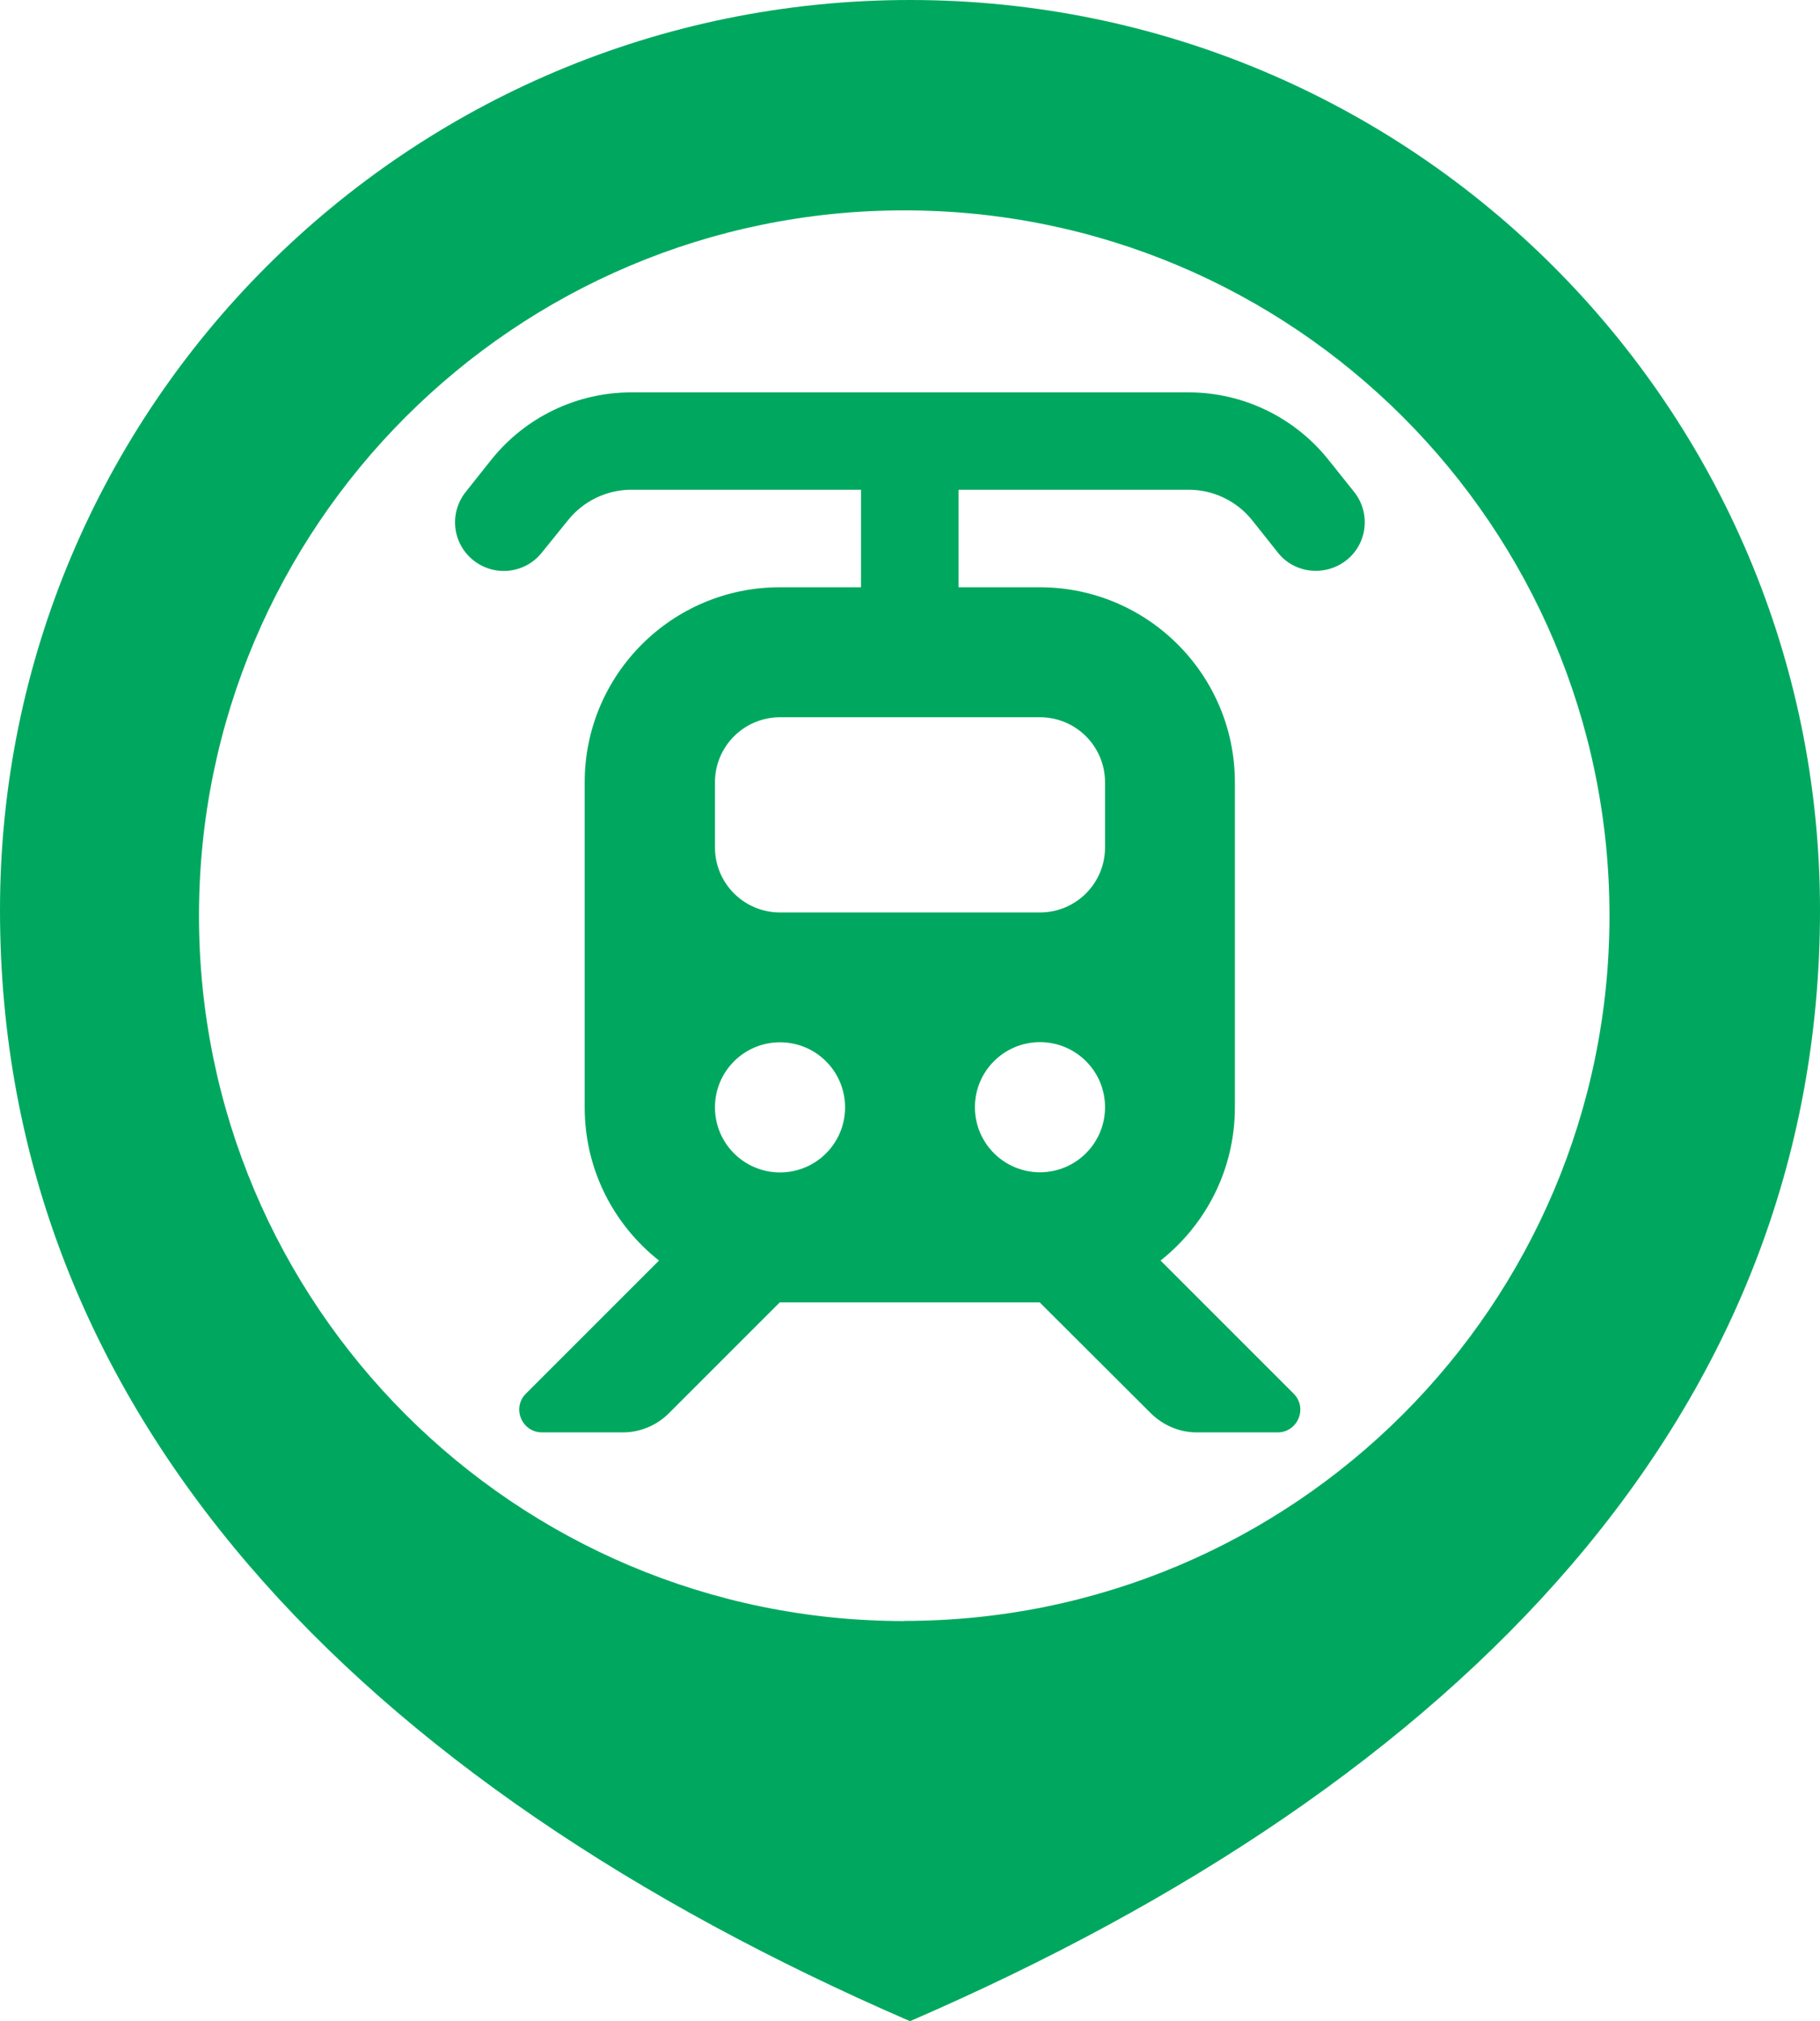
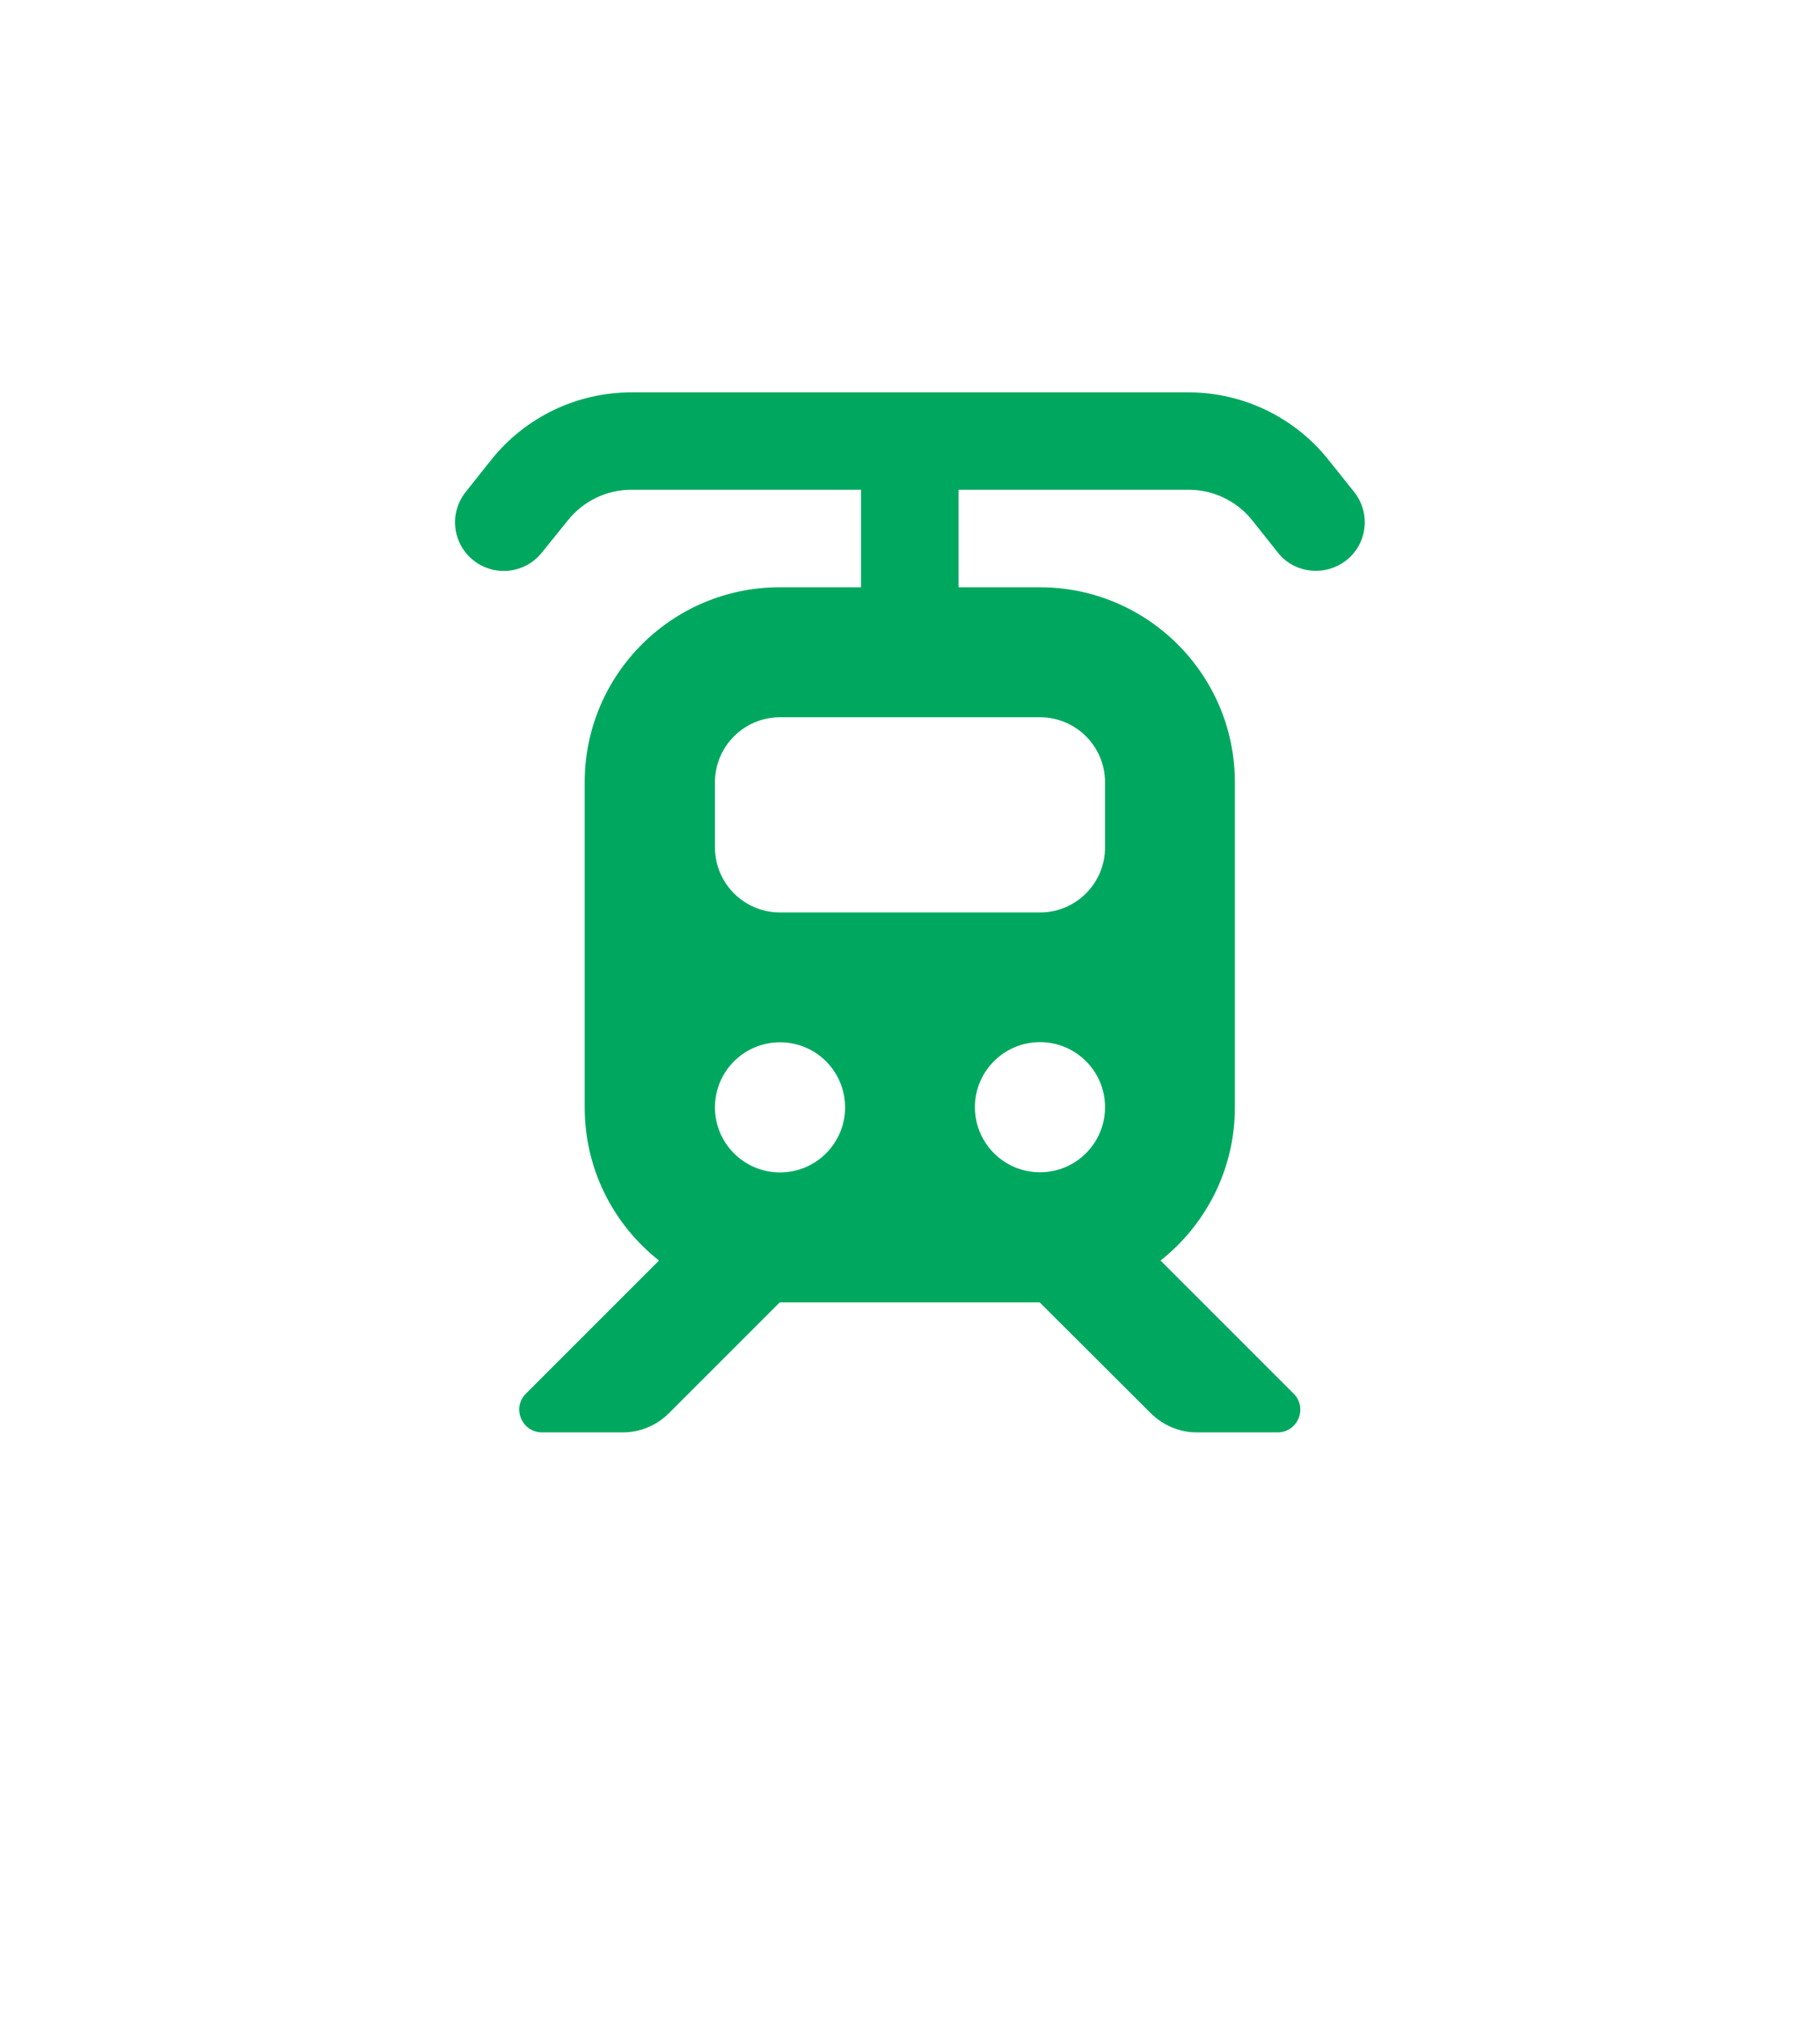
<svg xmlns="http://www.w3.org/2000/svg" id="_レイヤー_2" viewBox="0 0 120 133.26">
  <defs>
    <style>.cls-1{fill:#00a85f;}</style>
  </defs>
  <g id="_レイヤー1">
    <path class="cls-1" d="M41.63,32.29c-1.63,0-3.16.74-4.18,2.01l-1.73,2.14c-1.1,1.38-3.12,1.61-4.51.5s-1.61-3.12-.5-4.51l1.7-2.14c2.24-2.79,5.63-4.42,9.21-4.42h36.75c3.58,0,6.96,1.63,9.2,4.42l1.71,2.14c1.11,1.39.88,3.42-.51,4.51s-3.42.88-4.51-.5l-1.7-2.14c-1.02-1.27-2.56-2.01-4.18-2.01h-15.18v6.43h5.36c7.1,0,12.86,5.76,12.86,12.86v21.43c0,4.1-1.92,7.74-4.9,10.1l8.77,8.77c.95.95.28,2.56-1.06,2.56h-5.32c-1.14,0-2.22-.46-3.03-1.26l-7.33-7.31h-17.14l-7.31,7.31c-.8.8-1.89,1.26-3.03,1.26h-5.33c-1.34,0-2.01-1.62-1.06-2.56l8.77-8.77c-2.99-2.36-4.9-6-4.9-10.1v-21.43c0-7.1,5.76-12.86,12.86-12.86h5.36v-6.43h-15.16ZM51.43,47.29c-2.37,0-4.29,1.92-4.29,4.29v4.29c0,2.37,1.92,4.29,4.29,4.29h17.14c2.37,0,4.29-1.92,4.29-4.29v-4.29c0-2.37-1.92-4.29-4.29-4.29h-17.14ZM55.72,73.01c0-2.37-1.92-4.29-4.29-4.29s-4.29,1.92-4.29,4.29,1.92,4.29,4.29,4.29,4.29-1.92,4.29-4.29ZM68.57,77.29c2.37,0,4.29-1.92,4.29-4.29s-1.92-4.29-4.29-4.29-4.29,1.92-4.29,4.29,1.92,4.29,4.29,4.29Z" />
-     <path class="cls-1" d="M60,0C26.86,0,0,26.86,0,60s23.68,57.53,60,73.26c36.32-15.72,60-40.12,60-73.26S93.14,0,60,0ZM59.62,106.88c-25.68,0-46.5-20.82-46.5-46.5S33.94,13.87,59.62,13.87s46.5,20.82,46.5,46.5-20.82,46.5-46.5,46.5Z" />
  </g>
</svg>